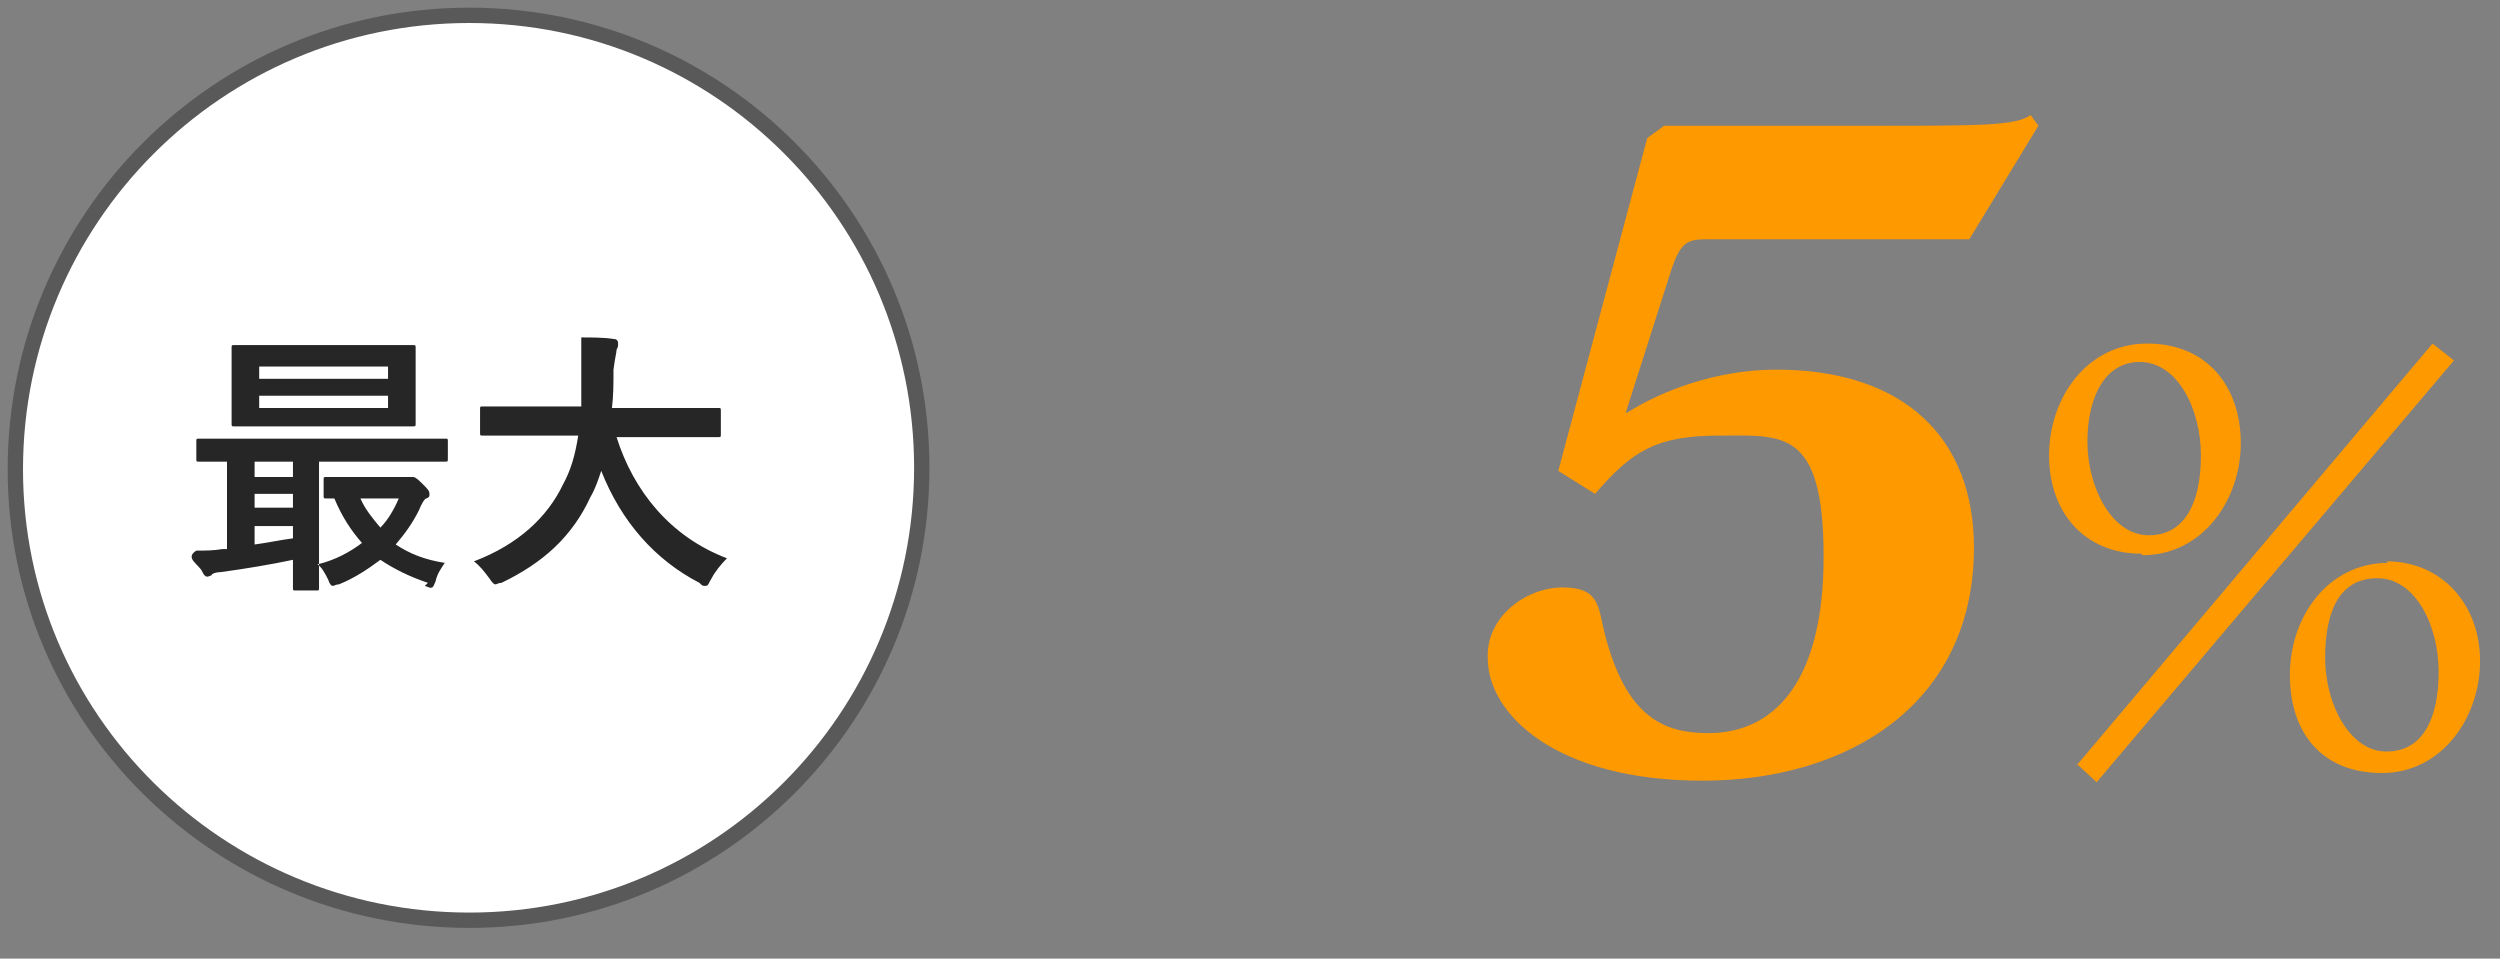
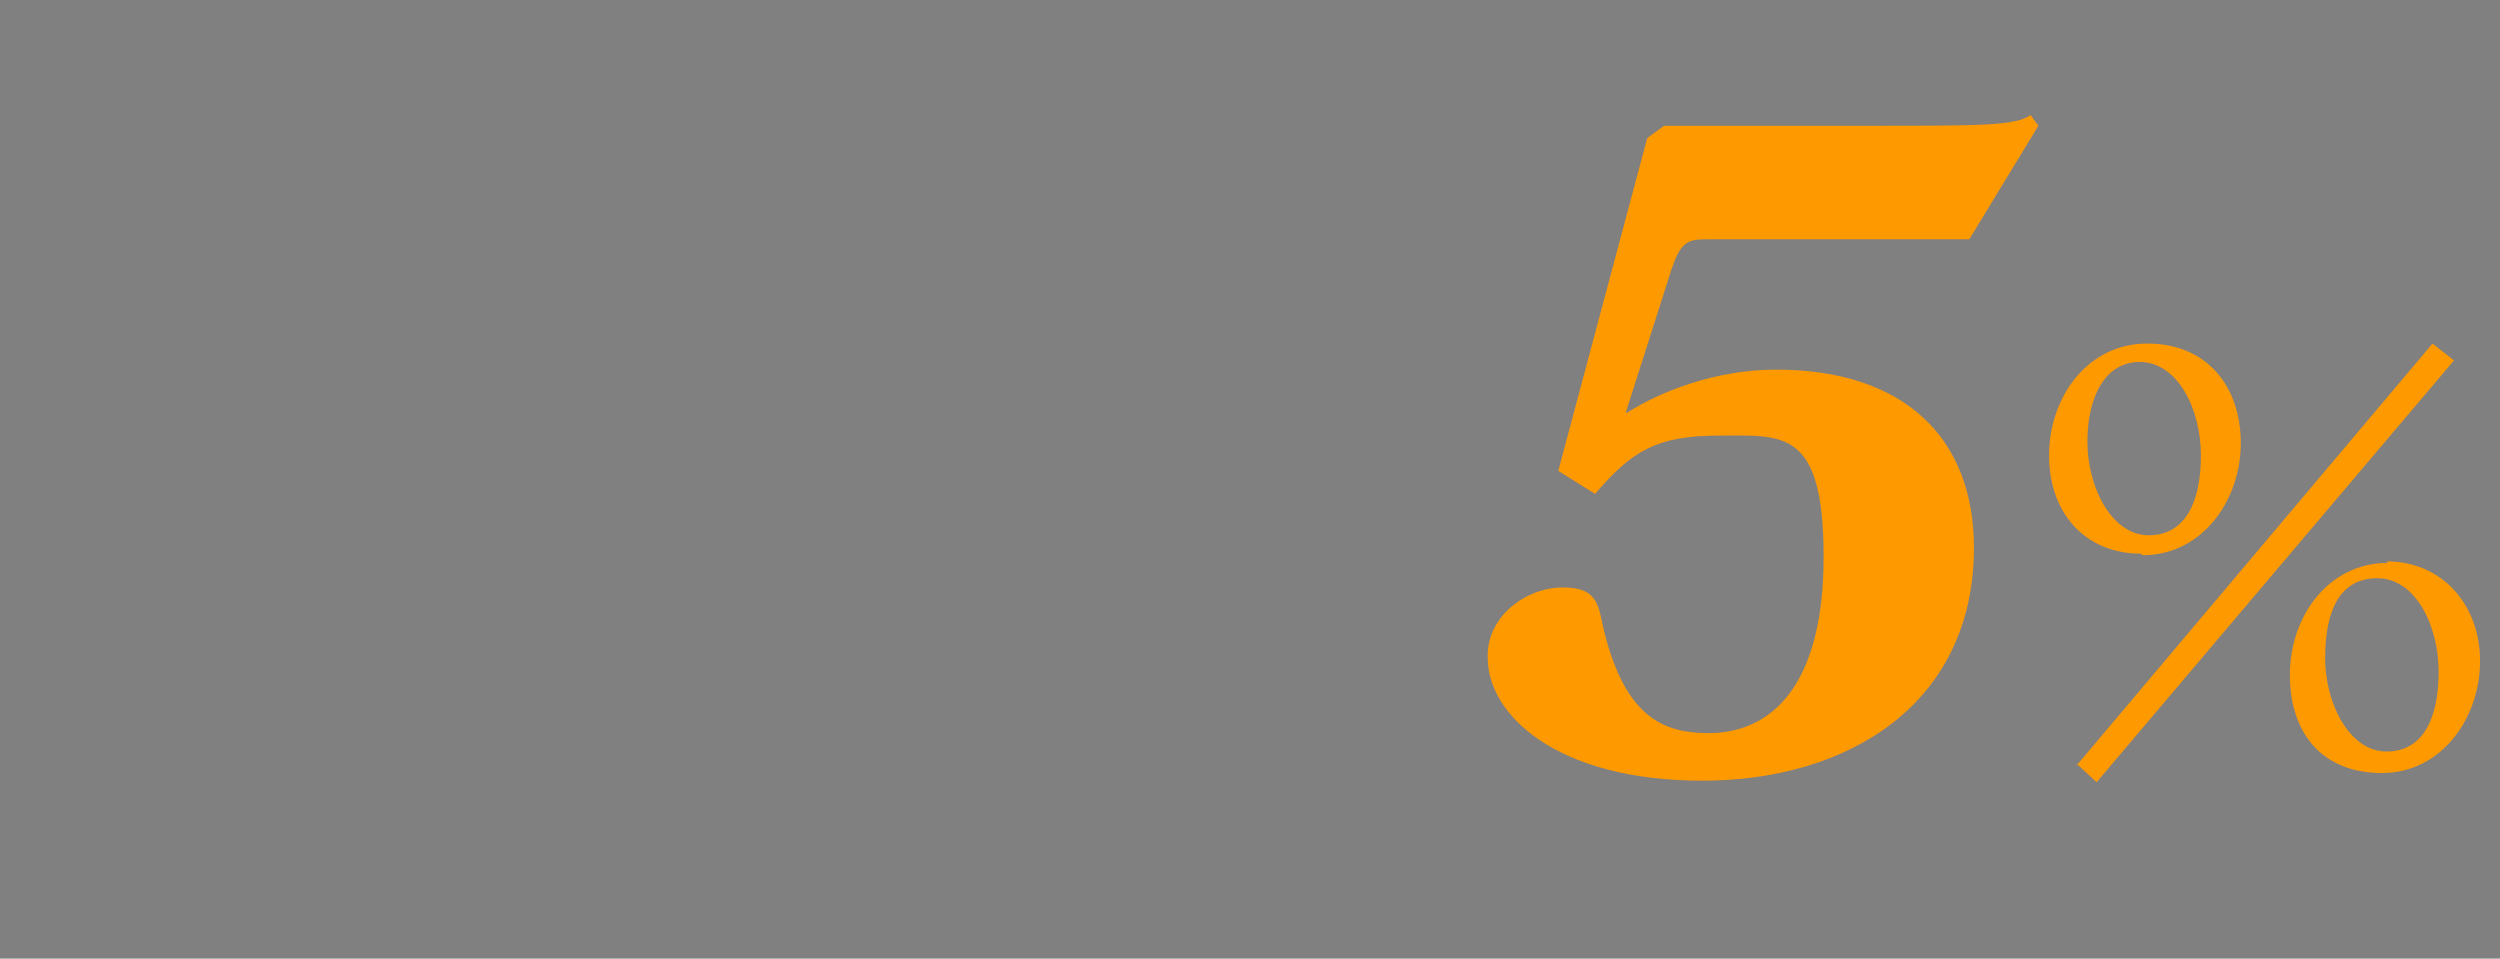
<svg xmlns="http://www.w3.org/2000/svg" version="1.1" viewBox="0 0 163 62.5">
  <rect x="0" y="0" width="163" height="62.5" fill="#808080" stroke="none" />
  <defs>
    <style>
      .cls-1 {
        fill: #f90;
      }

      .cls-1, .cls-2, .cls-3 {
        fill-rule: evenodd;
      }

      .cls-2 {
        fill: #262626;
      }

      .cls-3 {
        fill: #fff;
        stroke: #595959;
      }
    </style>
  </defs>
  <g>
    <g id="_レイヤー_1" data-name="レイヤー_1">
-       <path class="cls-3" d="M30.6,1c16.3,0,29.5,13.2,29.5,29.5s-13.2,29.5-29.5,29.5S1,46.9,1,30.6,14.2,1,30.6,1Z" />
-       <path class="cls-2" d="M46.8,28.5c-.1,0-.7,0-2.3,0h-4.3c1.1,3.5,3.5,6.5,7.2,7.9-.4.4-.8.9-1,1.3-.2.3-.2.5-.4.5s-.2,0-.4-.2c-2.9-1.5-5.1-4-6.4-7.3-.2.6-.4,1.2-.7,1.7-1.2,2.6-3.1,4.3-5.8,5.6-.2,0-.3.1-.4.1-.1,0-.2-.1-.4-.4-.3-.4-.6-.8-1-1.1,2.9-1.1,4.8-2.9,5.8-5,.5-.9.8-1.9,1-3.2h-3.9c-1.6,0-2.2,0-2.3,0-.2,0-.2,0-.2-.2v-1.5c0-.2,0-.2.2-.2s.7,0,2.3,0h4.1c0-.7,0-1.5,0-2.4,0-.9,0-1.5,0-2.1.6,0,1.5,0,2.1.1.2,0,.3.1.3.3s0,.2-.1.4c0,.2-.1.5-.2,1.3,0,.9,0,1.7-.1,2.5h4.6c1.6,0,2.2,0,2.3,0,.2,0,.2,0,.2.2v1.5c0,.2,0,.2-.2.2ZM27.9,38c-1.2-.4-2.2-.9-3.1-1.5-.8.6-1.7,1.2-2.7,1.6-.2,0-.3.1-.4.1-.1,0-.2-.1-.3-.4-.2-.4-.4-.8-.7-1,1.2-.3,2.1-.8,2.9-1.4-.7-.8-1.3-1.7-1.8-2.9-.3,0-.4,0-.5,0-.2,0-.2,0-.2-.2v-1c0-.2,0-.2.2-.2s.6,0,2,0h3c.1,0,.2,0,.3,0,0,0,.2,0,.3,0s.2,0,.6.4c.4.4.5.5.5.7s0,.2-.2.3c-.1,0-.3.3-.5.8-.4.8-.9,1.5-1.5,2.2.9.6,1.9,1,3.2,1.2-.2.3-.5.7-.6,1.2-.2.5-.2.5-.7.3ZM26.1,32.5h-2.6c.3.7.8,1.3,1.3,1.9.5-.5.9-1.2,1.2-1.9ZM29.1,30.1c-.1,0-.6,0-2.2,0h-6.1v6c0,1.4,0,2.1,0,2.2,0,.2,0,.2-.2.2h-1.3c-.2,0-.2,0-.2-.2s0-.7,0-1.8c-1.4.3-3.2.6-4.7.8-.3,0-.6.1-.6.2,0,0-.2.1-.3.1s-.2-.1-.3-.3c-.2-.5-1.2-.9-.4-1.4.6,0,1.1,0,1.7-.1.1,0,.2,0,.3,0v-5.7c-1.2,0-1.7,0-1.8,0-.2,0-.2,0-.2-.2v-1.1c0-.2,0-.2.2-.2s.6,0,2.2,0h11.6c1.6,0,2.1,0,2.2,0,.2,0,.2,0,.2.2v1.1c0,.2,0,.2-.2.2ZM19.1,30.1h-2.5v1h2.5v-1ZM19.1,32.2h-2.5v.9h2.5v-.9ZM19.1,34.3h-2.5v1.2c.8-.1,1.7-.3,2.5-.4v-.8ZM27.1,27.6c0,.2,0,.2-.2.2s-.7,0-2.5,0h-6.6c-1.8,0-2.4,0-2.5,0-.2,0-.2,0-.2-.2s0-.5,0-1.5v-1.9c0-1,0-1.4,0-1.5,0-.2,0-.2.2-.2s.7,0,2.5,0h6.6c1.8,0,2.4,0,2.5,0,.2,0,.2,0,.2.2s0,.5,0,1.5v1.9c0,1,0,1.4,0,1.5ZM25.3,23.9h-8.4v.8h8.4v-.8ZM25.3,25.8h-8.4v.8h8.4v-.8Z" />
      <path class="cls-1" d="M135.4,49.9l23.2-27.5,1.4,1.1-23.3,27.5-1.3-1.2ZM139.6,36.1c-3.6,0-6-2.6-6-6.4s2.5-7.3,6.4-7.3,6.1,2.8,6.1,6.5-2.5,7.3-6.4,7.3ZM139.5,23.6c-2.2,0-3.4,2.2-3.4,5.2s1.6,6.1,4,6.1,3.4-2.2,3.4-5.2-1.5-6.1-4-6.1ZM111.3,15.6c-1.3,0-1.7.2-2.3,1.9l-3,9.4h.1c2.2-1.4,5.8-2.8,9.7-2.8,8.4,0,12.9,4.5,12.9,11.6,0,10.2-8.2,15.2-17.7,15.2s-14-4.3-14-8c-.1-2.7,2.5-4.6,4.9-4.6s2.3,1.3,2.7,2.9c1.4,5.6,3.9,6.6,6.8,6.6,4.1,0,7.5-3.1,7.5-11.5s-2.7-7.9-6.8-7.9-5.7,1-8.1,3.8l-2.4-1.5,5.8-21.7,1.1-.8h13.5c7.2,0,9.4,0,10.4-.7l.5.7-4.5,7.4h-17.1ZM155.6,36.6c3.6,0,6.1,2.8,6.1,6.5s-2.5,7.3-6.4,7.3-6-2.6-6-6.4,2.5-7.3,6.4-7.3ZM155.6,49c2.4,0,3.4-2.2,3.4-5.2s-1.5-6.1-4-6.1-3.4,2.2-3.4,5.2,1.6,6.1,4,6.1Z" />
    </g>
  </g>
</svg>